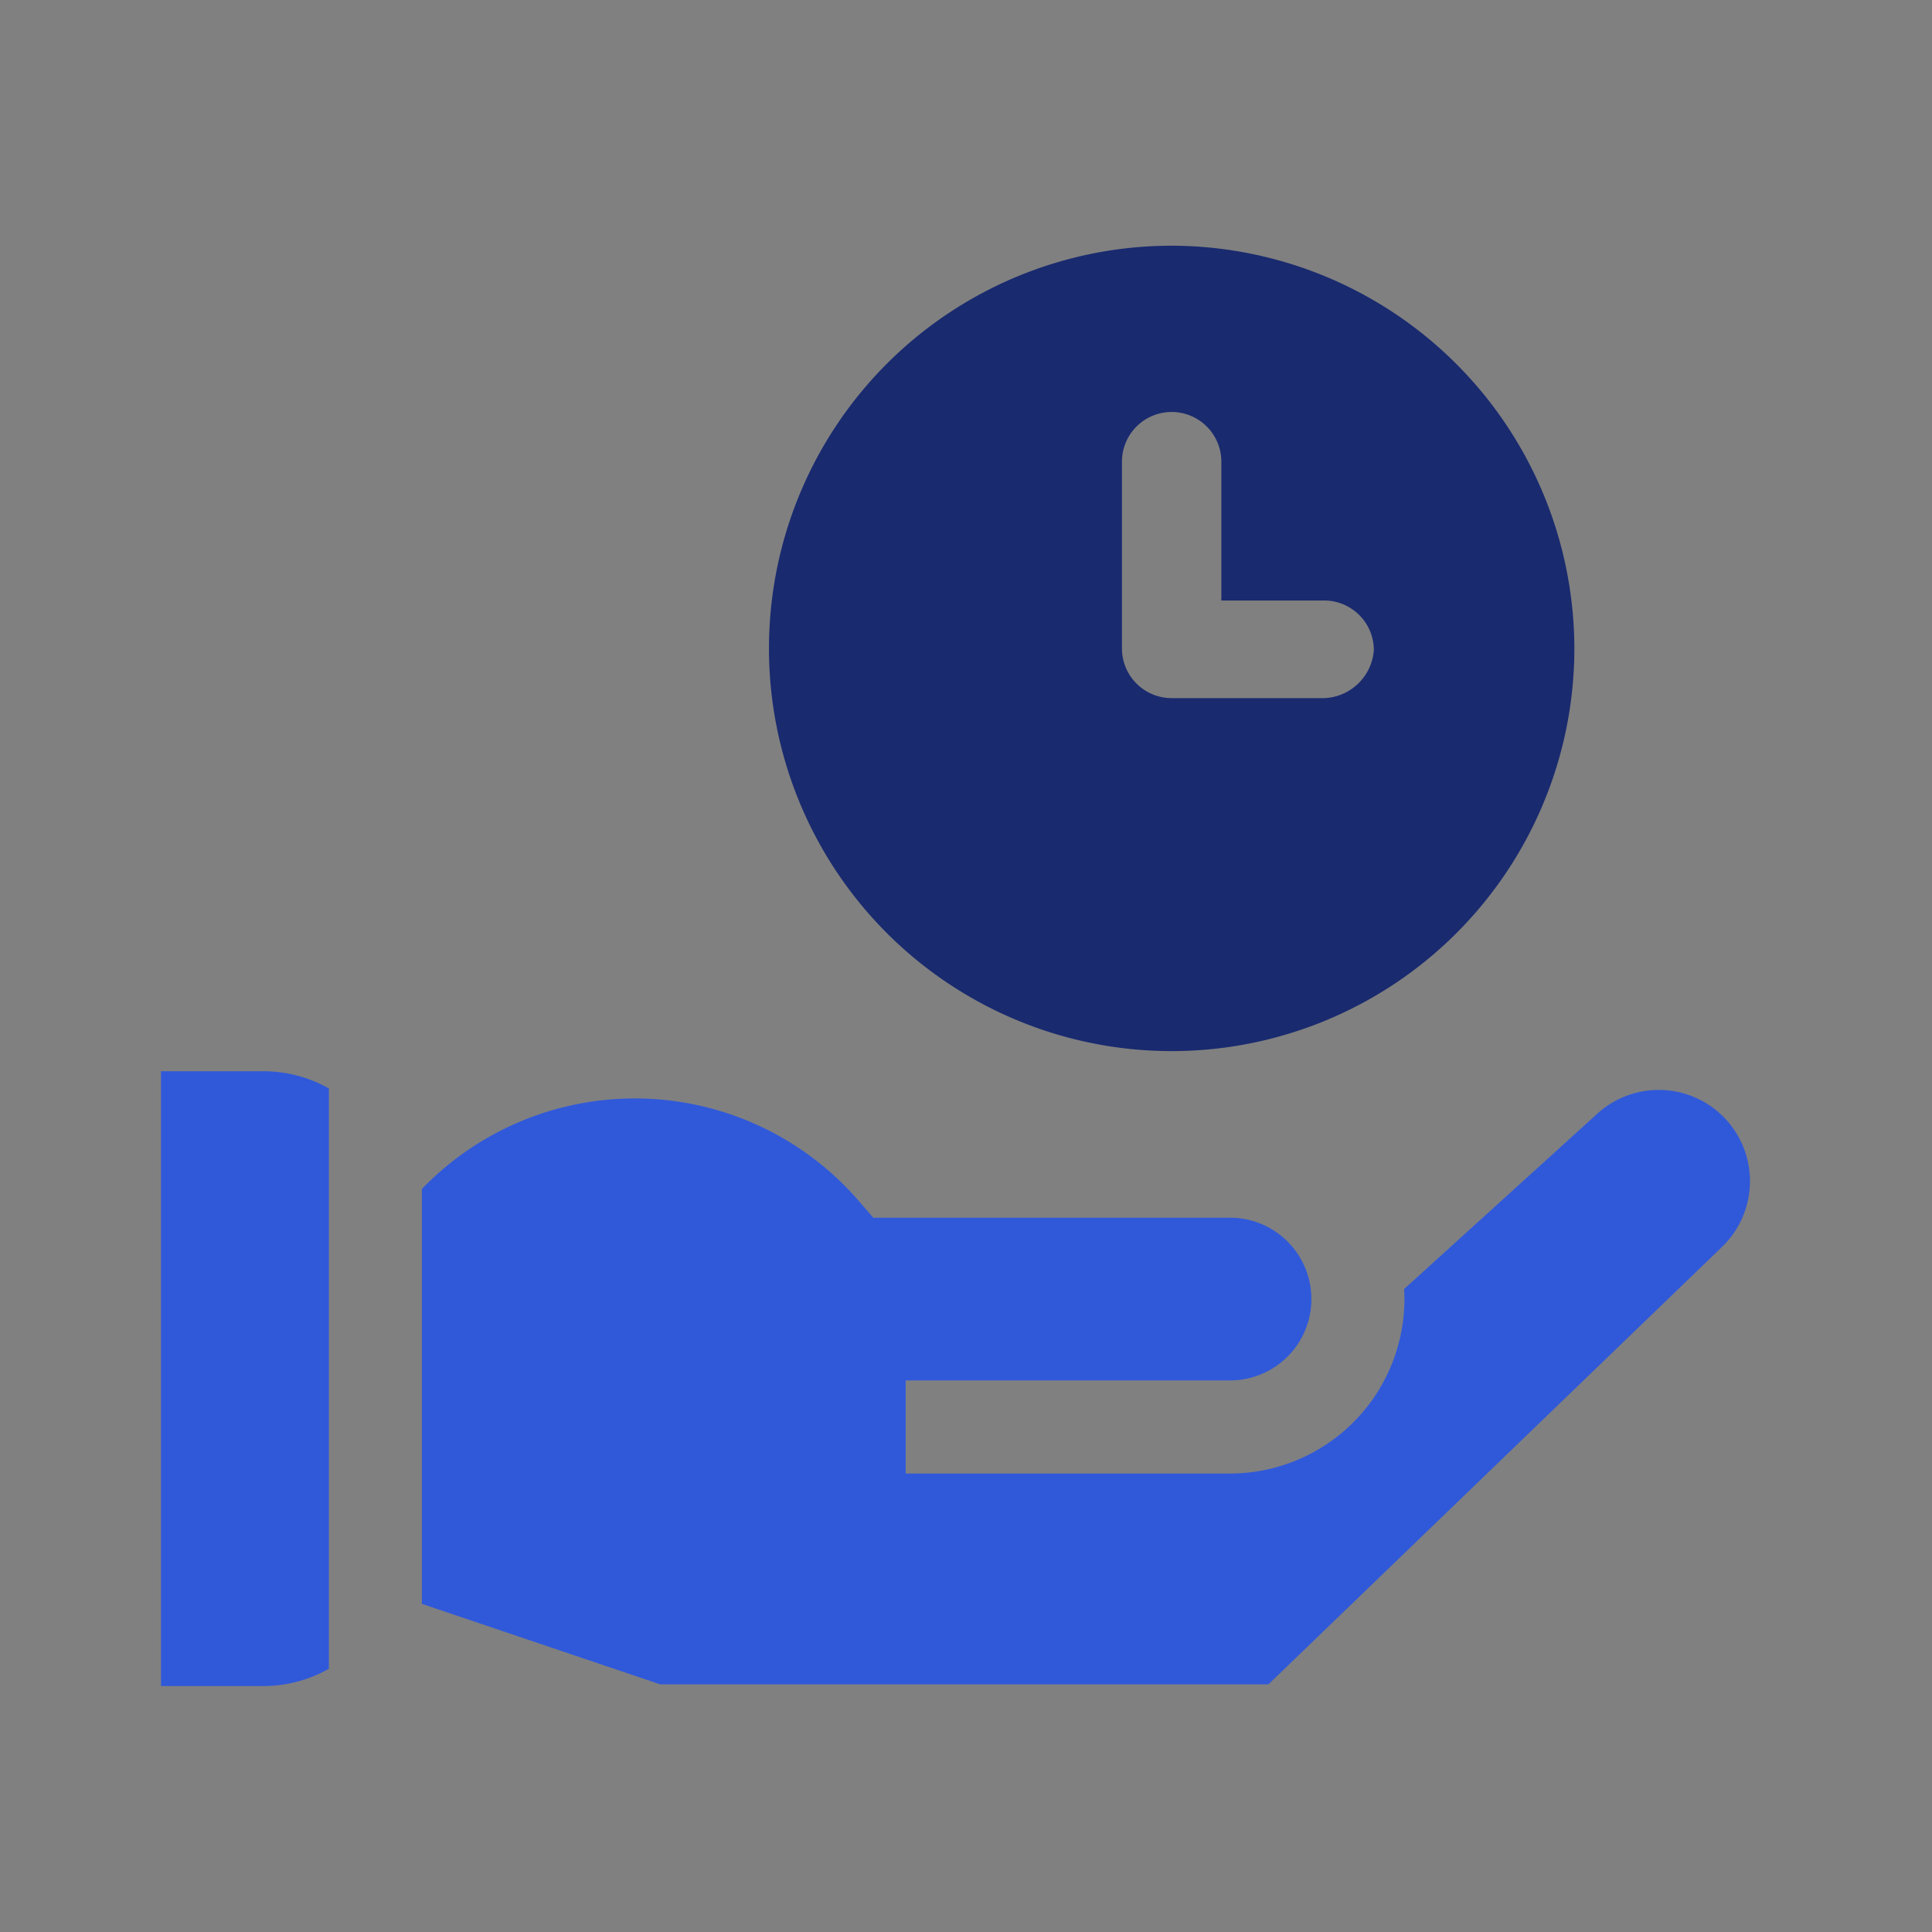
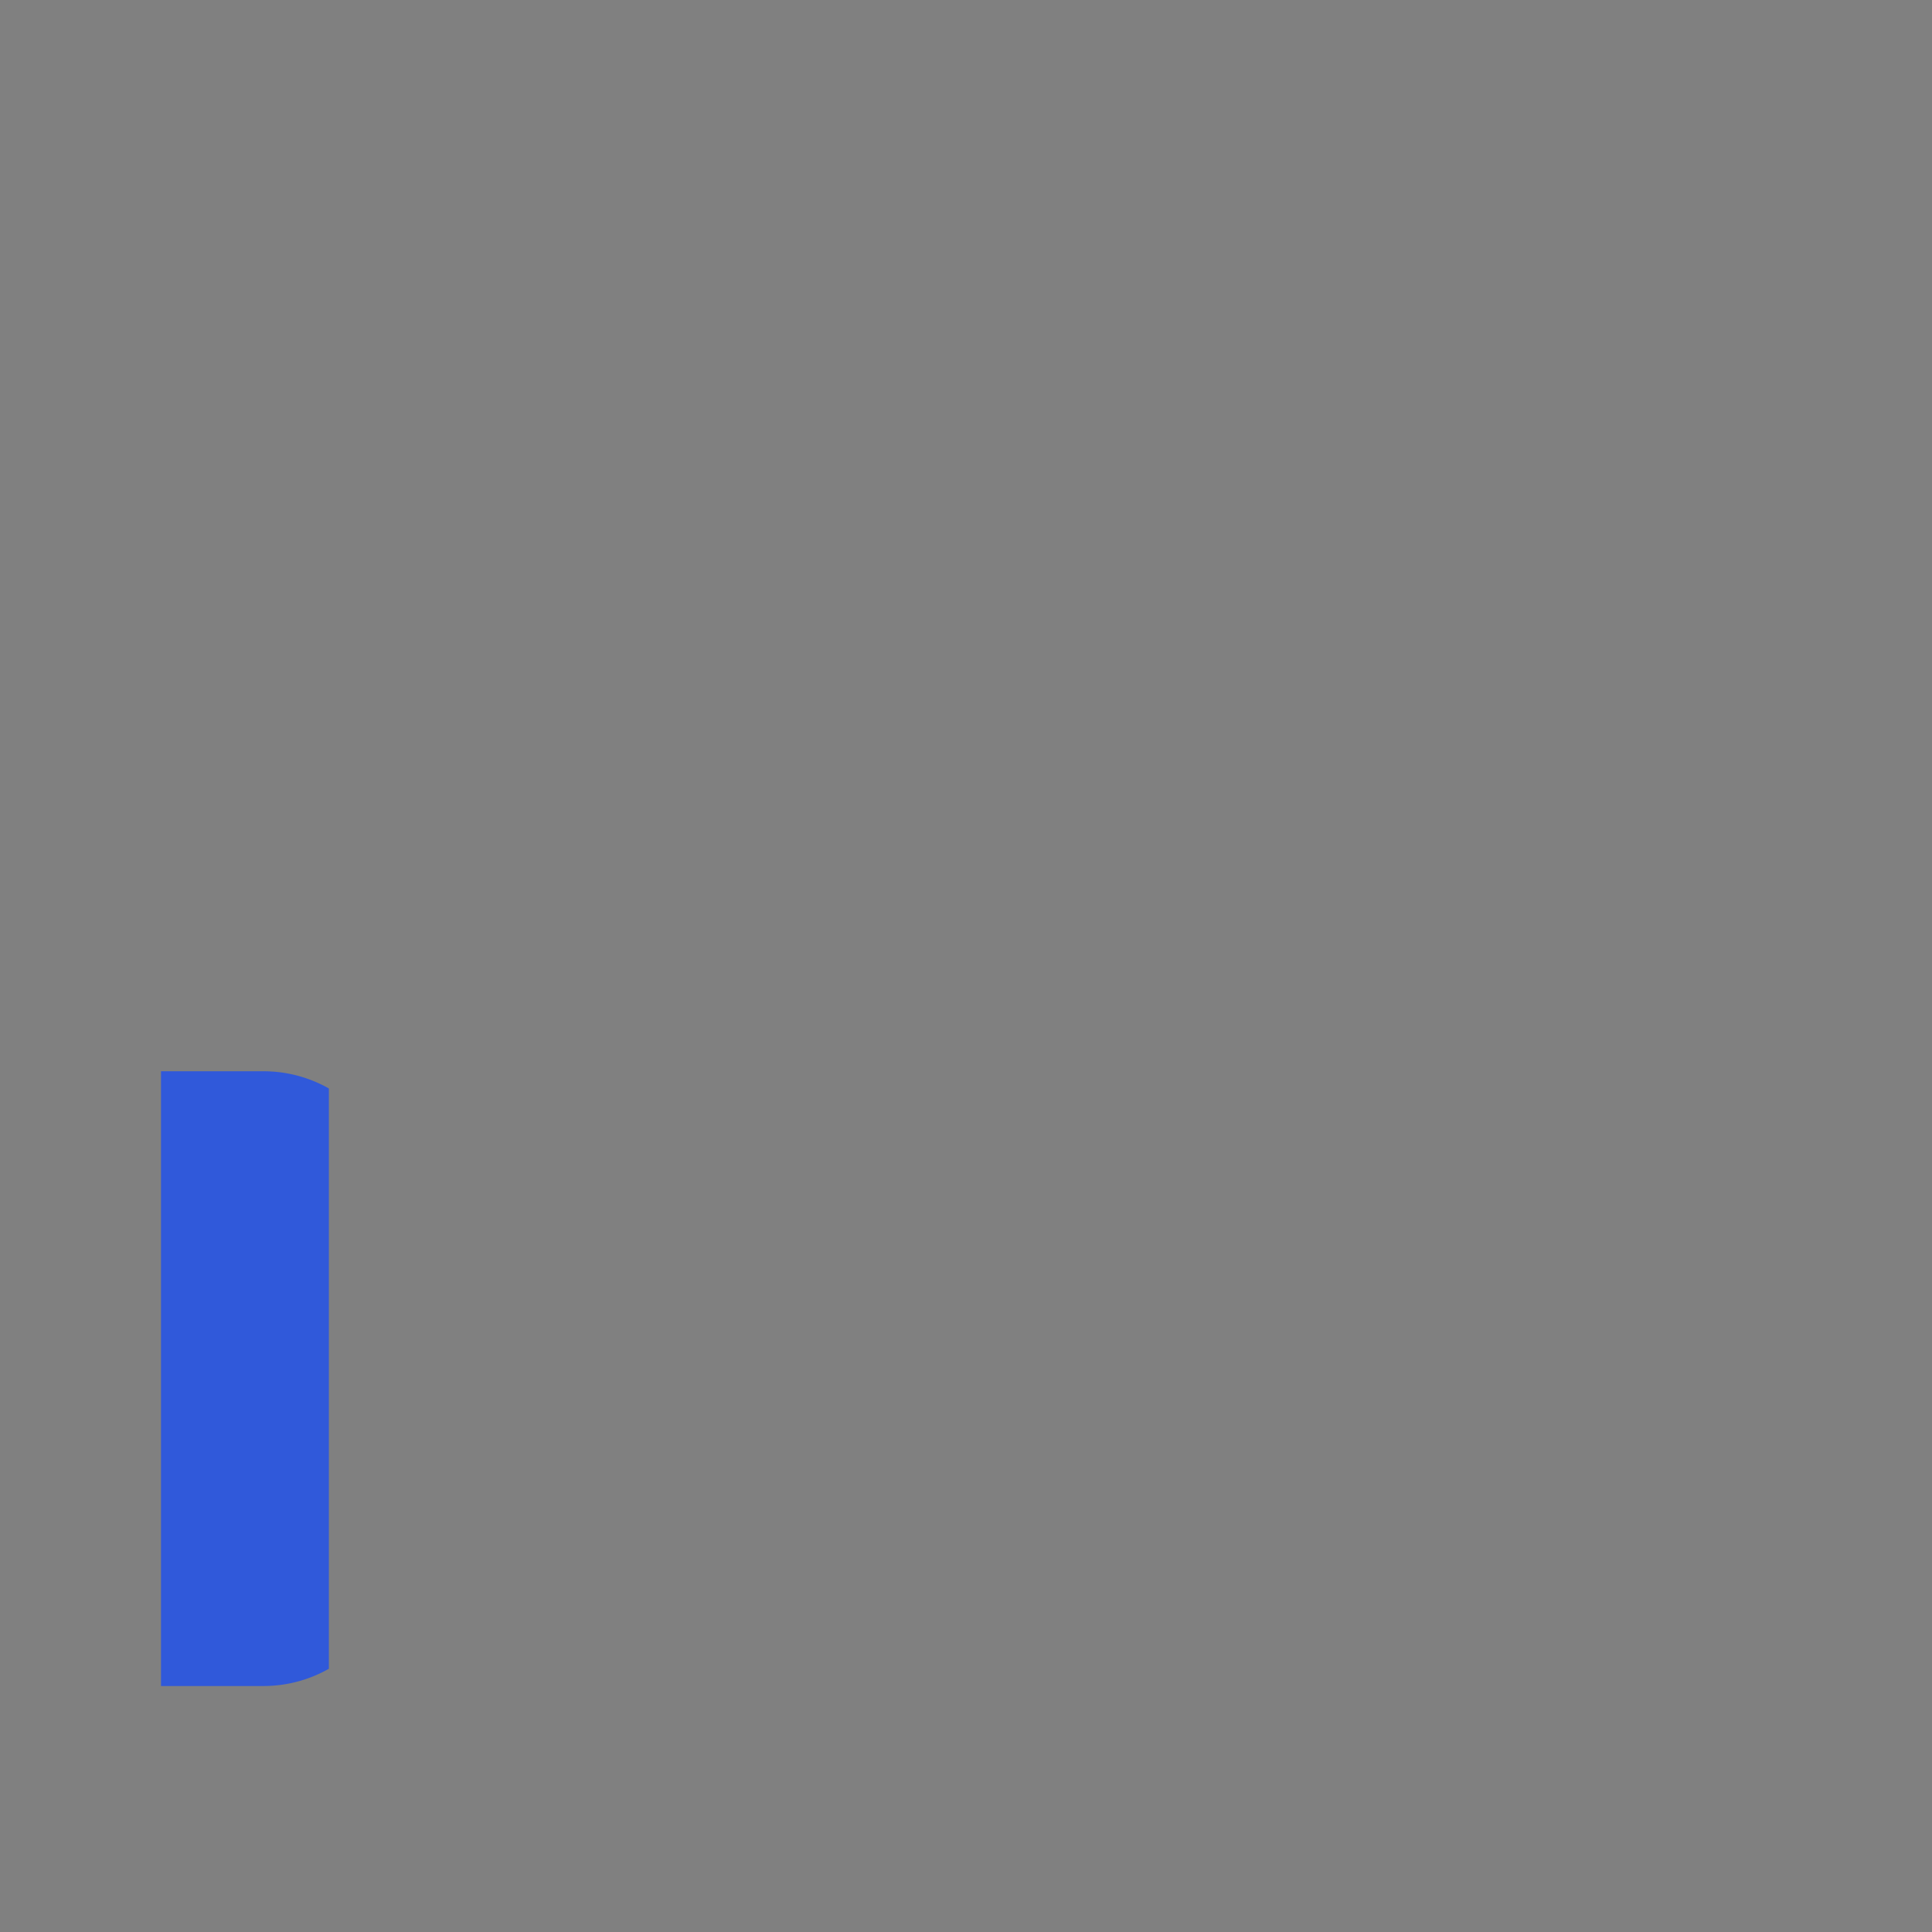
<svg xmlns="http://www.w3.org/2000/svg" width="60" height="60" viewBox="0 0 60 60">
  <rect x="0" y="0" width="60" height="60" fill="#808080" stroke="none" />
  <g id="_Save_Time" data-name=" Save  Time" transform="translate(-568 -556)">
    <g id="Group_13416" data-name="Group 13416" transform="translate(-100 386)">
      <rect id="Rectangle_3161" data-name="Rectangle 3161" width="60" height="60" transform="translate(668 170)" fill="#f4eaea" opacity="0.003" />
      <g id="Group_13411" data-name="Group 13411" transform="translate(673 203.269)">
        <g id="security_1_" data-name="security (1)" transform="translate(0 0)">
          <path id="Path_5530" data-name="Path 5530" d="M0,282.627v19.092H3.181a4.114,4.114,0,0,0,2.032-.536V283.161a4.116,4.116,0,0,0-2.032-.534H0Z" transform="translate(0 -282.627)" fill="#3059da" />
-           <path id="Path_5531" data-name="Path 5531" d="M124.5,289.472a2.834,2.834,0,0,0-3.914-.094l-6,5.445c.006.1.01.207.01.312a5.424,5.424,0,0,1-5.418,5.418H99.107v-2.892H109.18a2.526,2.526,0,1,0,0-5.053H98.1l-.433-.5a9.185,9.185,0,0,0-13.585-.392V304.6l7.4,2.5h18.89l14.087-13.585a2.837,2.837,0,0,0,.037-4.048Z" transform="translate(-75.98 -288.06)" fill="#3059da" />
        </g>
      </g>
    </g>
-     <path id="Path_6074" data-name="Path 6074" d="M62.306,50.4A12.506,12.506,0,1,0,74.813,62.96,12.526,12.526,0,0,0,62.306,50.4Zm4.736,14.05H62.306a1.544,1.544,0,0,1-1.543-1.543v-5.8a1.543,1.543,0,1,1,3.087,0v4.311h3.193a1.544,1.544,0,0,1,1.543,1.543A1.61,1.61,0,0,1,67.043,64.45Z" transform="translate(542.08 513.231)" fill="#192a6f" />
  </g>
</svg>